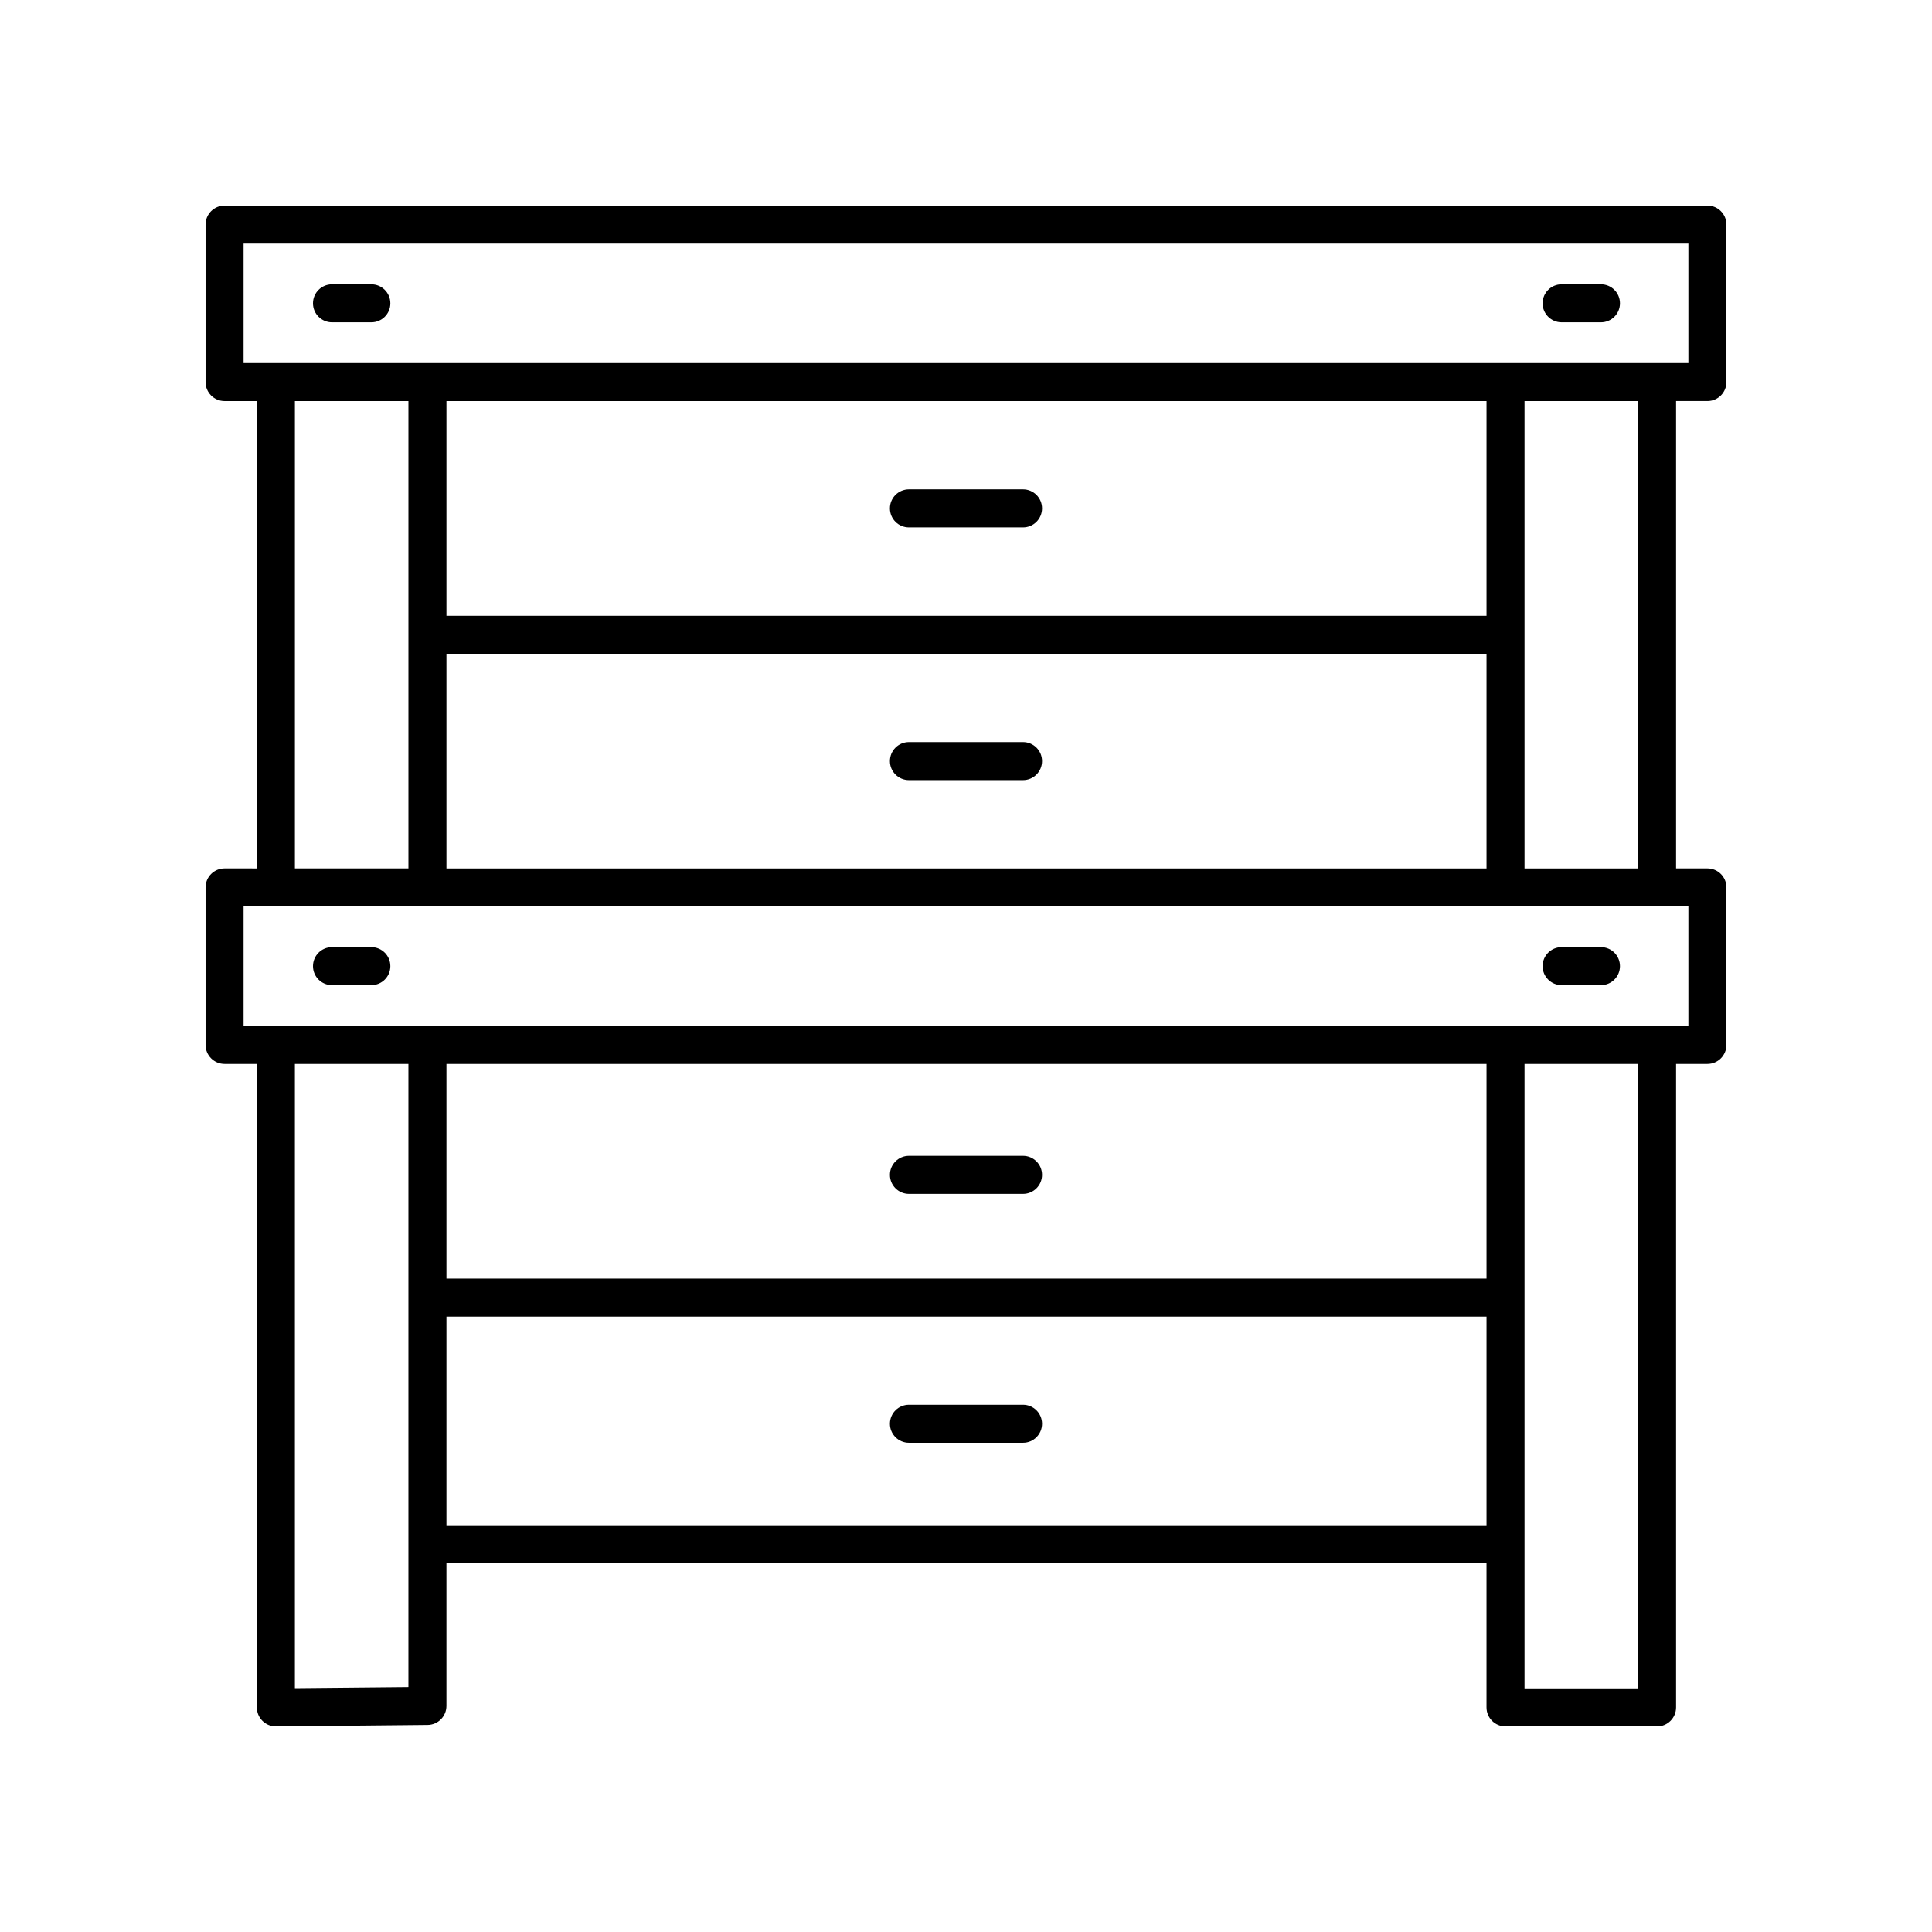
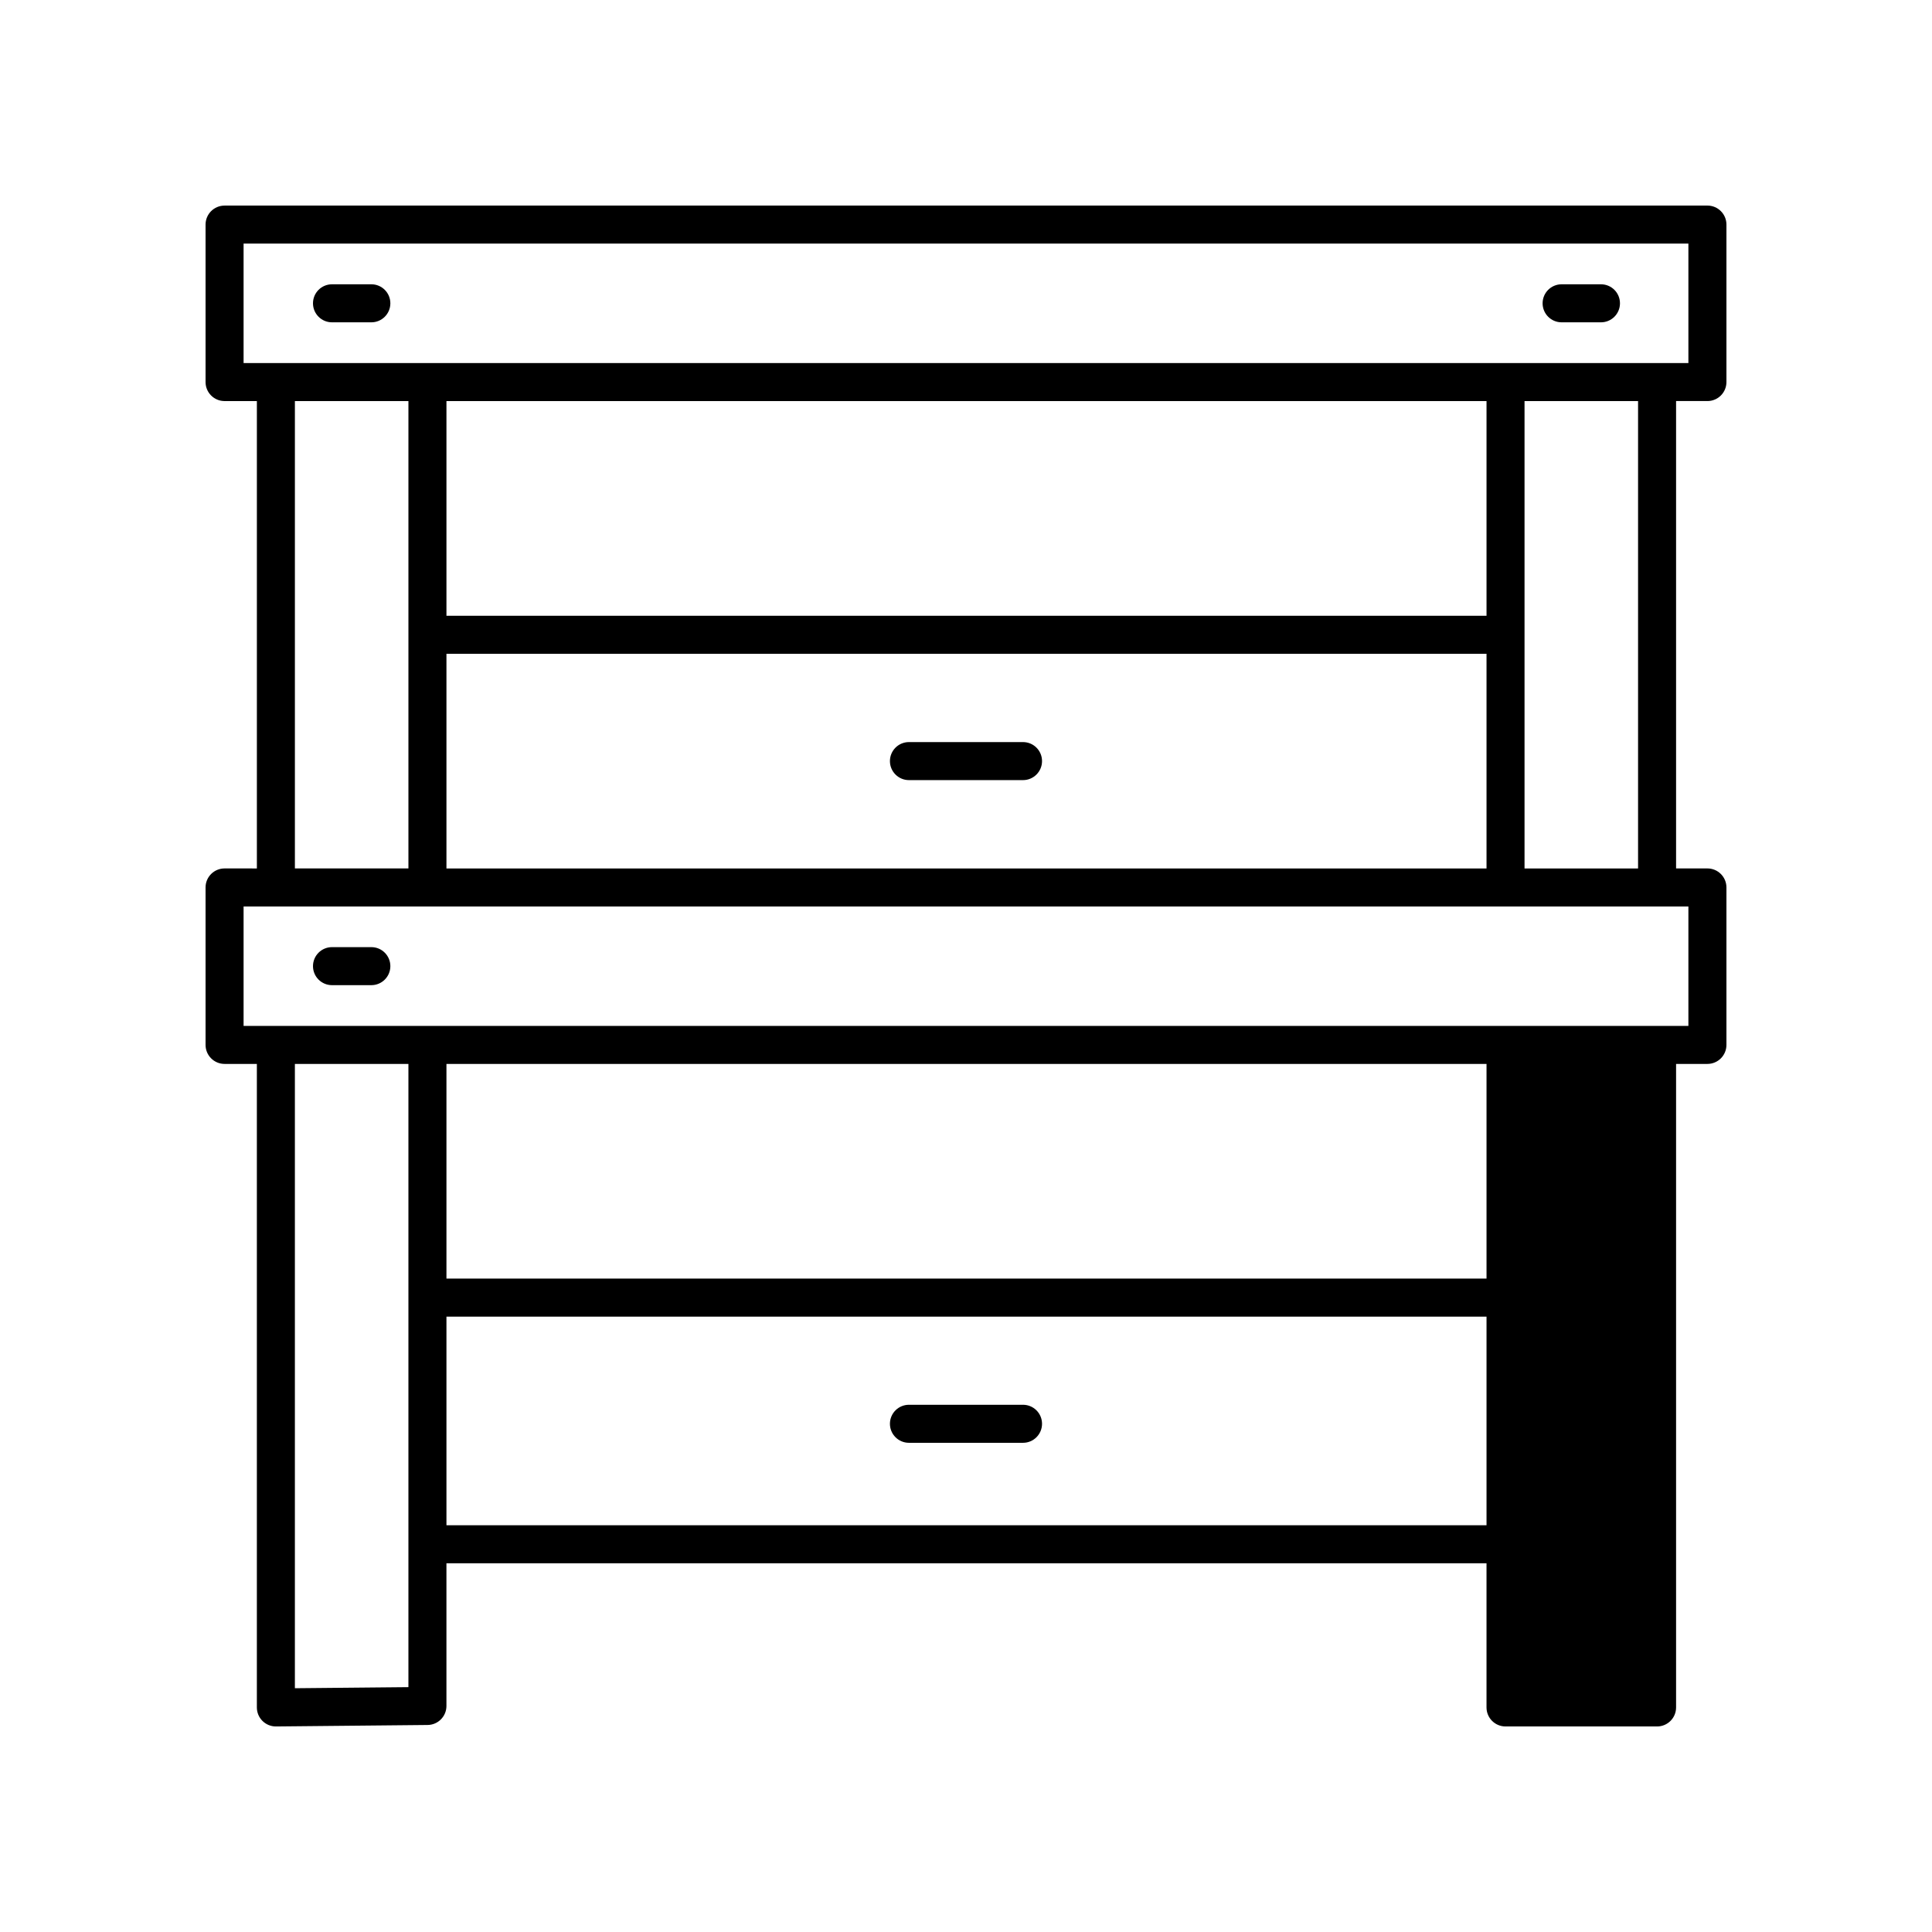
<svg xmlns="http://www.w3.org/2000/svg" fill="#000000" width="800px" height="800px" version="1.1" viewBox="144 144 512 512">
  <g>
-     <path d="m203.51 425.95h8.562v170.54c0 1.344 0.535 2.633 1.492 3.578 0.941 0.938 2.219 1.461 3.547 1.461h0.051l40.16-0.391c2.766-0.027 4.988-2.277 4.988-5.039v-37.816h275.63v38.207c0 2.781 2.254 5.039 5.039 5.039h40.16c2.785 0 5.039-2.254 5.039-5.039v-170.54h8.305c2.785 0 5.039-2.254 5.039-5.039v-41.727c0-2.781-2.254-5.039-5.039-5.039h-8.305v-123.86h8.305c2.785 0 5.039-2.254 5.039-5.039v-41.727c0-2.781-2.254-5.039-5.039-5.039l-392.97 0.004c-2.785 0-5.039 2.254-5.039 5.039v41.727c0 2.781 2.254 5.039 5.039 5.039h8.562v123.86l-8.562-0.004c-2.785 0-5.039 2.254-5.039 5.039v41.727c0.004 2.781 2.254 5.039 5.039 5.039zm48.723 165.16-30.086 0.289v-165.45h30.086zm285.71-108.27h-275.63v-56.891h275.63zm-275.63 65.367v-55.289h275.63v55.289zm315.79 43.242h-30.086v-165.5h30.086zm0-217.3h-30.086v-123.86h30.086zm-40.16-123.86v56.895h-275.63v-56.895zm-275.63 66.969h275.63v56.895h-275.63zm-53.762-108.7h382.89v31.652h-382.89zm13.598 41.727h30.086v123.86h-30.086zm-13.598 133.94h382.89v31.652l-382.89-0.004z" />
-     <path d="m568.27 395h-10.426c-2.785 0-5.039 2.254-5.039 5.039 0 2.781 2.254 5.039 5.039 5.039h10.426c2.785 0 5.039-2.254 5.039-5.039 0-2.781-2.254-5.039-5.039-5.039z" />
+     <path d="m203.51 425.95h8.562v170.54c0 1.344 0.535 2.633 1.492 3.578 0.941 0.938 2.219 1.461 3.547 1.461h0.051l40.16-0.391c2.766-0.027 4.988-2.277 4.988-5.039v-37.816h275.63v38.207c0 2.781 2.254 5.039 5.039 5.039h40.16c2.785 0 5.039-2.254 5.039-5.039v-170.54h8.305c2.785 0 5.039-2.254 5.039-5.039v-41.727c0-2.781-2.254-5.039-5.039-5.039h-8.305v-123.86h8.305c2.785 0 5.039-2.254 5.039-5.039v-41.727c0-2.781-2.254-5.039-5.039-5.039l-392.97 0.004c-2.785 0-5.039 2.254-5.039 5.039v41.727c0 2.781 2.254 5.039 5.039 5.039h8.562v123.86l-8.562-0.004c-2.785 0-5.039 2.254-5.039 5.039v41.727c0.004 2.781 2.254 5.039 5.039 5.039zm48.723 165.16-30.086 0.289v-165.45h30.086zm285.71-108.27h-275.63v-56.891h275.63zm-275.63 65.367v-55.289h275.63v55.289zm315.79 43.242h-30.086h30.086zm0-217.3h-30.086v-123.86h30.086zm-40.16-123.86v56.895h-275.63v-56.895zm-275.63 66.969h275.63v56.895h-275.63zm-53.762-108.7h382.89v31.652h-382.89zm13.598 41.727h30.086v123.86h-30.086zm-13.598 133.94h382.89v31.652l-382.89-0.004z" />
    <path d="m242.41 395h-10.426c-2.785 0-5.039 2.254-5.039 5.039 0 2.781 2.254 5.039 5.039 5.039h10.426c2.785 0 5.039-2.254 5.039-5.039 0-2.781-2.254-5.039-5.039-5.039z" />
    <path d="m568.27 219.34h-10.426c-2.785 0-5.039 2.254-5.039 5.039 0 2.781 2.254 5.039 5.039 5.039h10.426c2.785 0 5.039-2.254 5.039-5.039s-2.254-5.039-5.039-5.039z" />
    <path d="m242.41 219.34h-10.426c-2.785 0-5.039 2.254-5.039 5.039 0 2.781 2.254 5.039 5.039 5.039h10.426c2.785 0 5.039-2.254 5.039-5.039s-2.254-5.039-5.039-5.039z" />
    <path d="m415.11 516.28h-30.23c-2.785 0-5.039 2.254-5.039 5.039 0 2.781 2.254 5.039 5.039 5.039h30.23c2.785 0 5.039-2.254 5.039-5.039 0-2.781-2.254-5.039-5.039-5.039z" />
-     <path d="m384.88 460.39h30.23c2.785 0 5.039-2.254 5.039-5.039 0-2.781-2.254-5.039-5.039-5.039h-30.23c-2.785 0-5.039 2.254-5.039 5.039 0.004 2.781 2.254 5.039 5.039 5.039z" />
    <path d="m415.11 340.66h-30.23c-2.785 0-5.039 2.254-5.039 5.039 0 2.781 2.254 5.039 5.039 5.039h30.23c2.785 0 5.039-2.254 5.039-5.039 0-2.785-2.254-5.039-5.039-5.039z" />
-     <path d="m384.88 283.76h30.23c2.785 0 5.039-2.254 5.039-5.039 0-2.781-2.254-5.039-5.039-5.039h-30.23c-2.785 0-5.039 2.254-5.039 5.039 0.004 2.785 2.254 5.039 5.039 5.039z" />
  </g>
</svg>